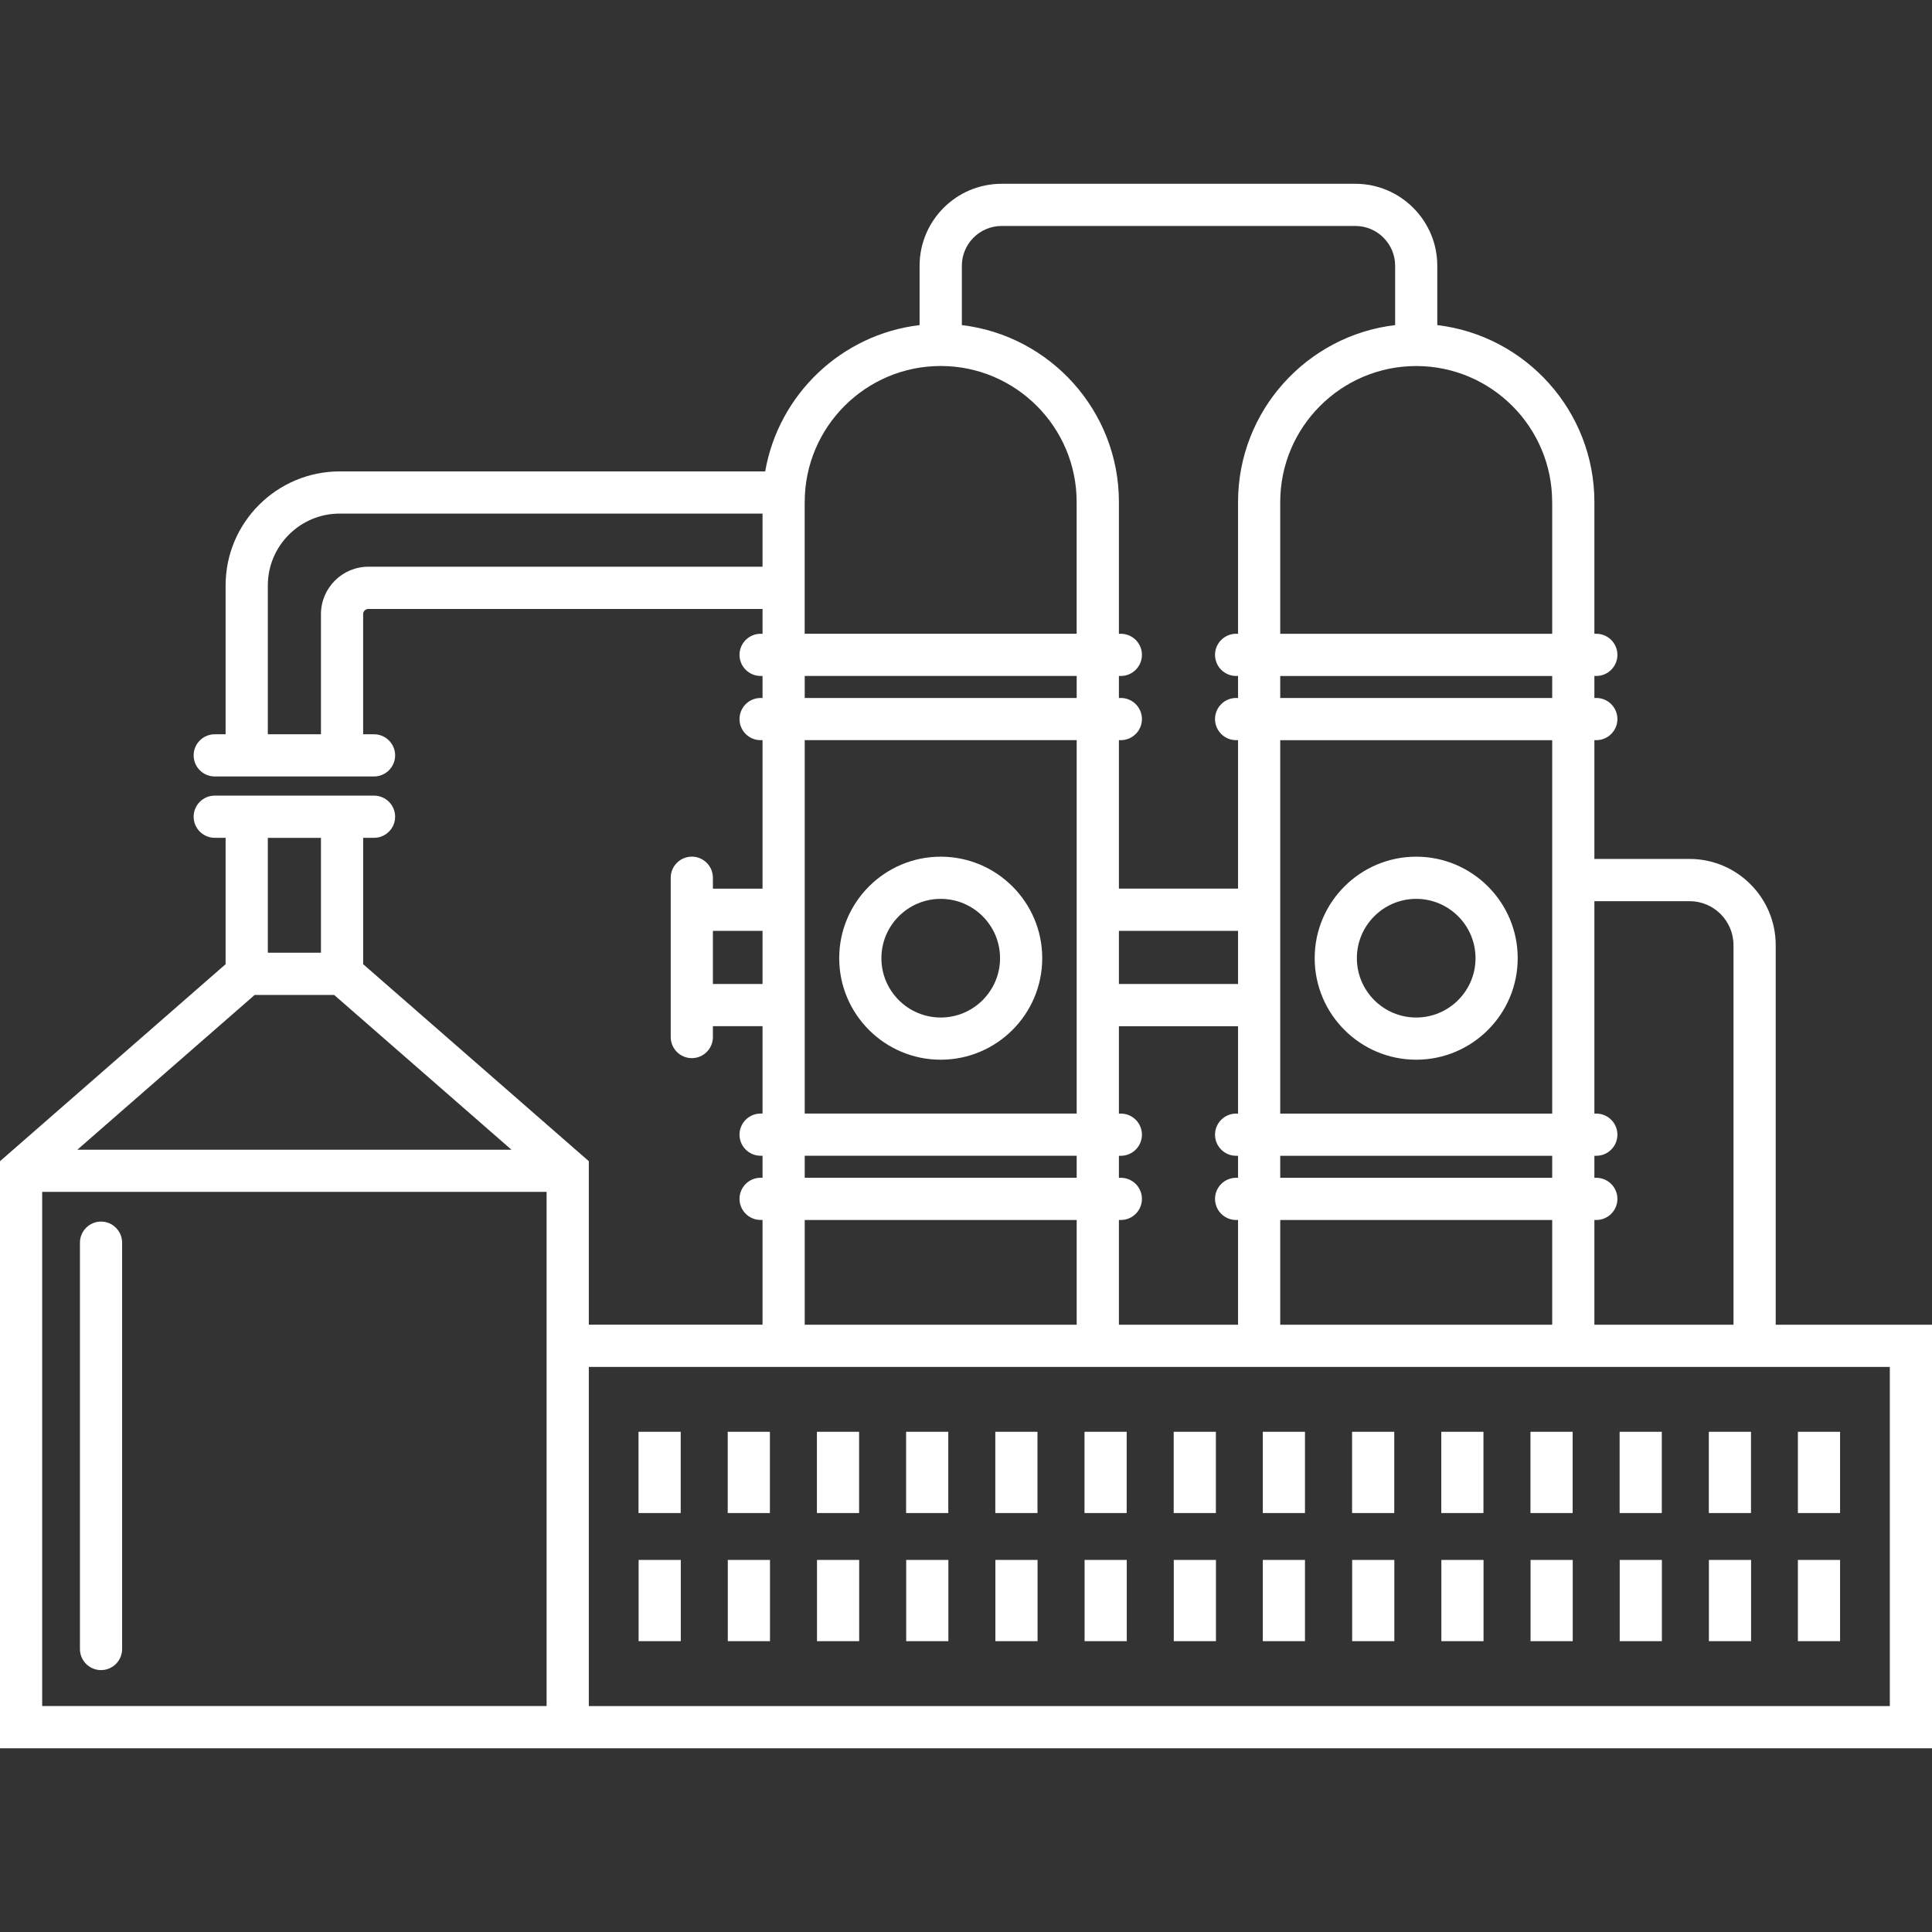
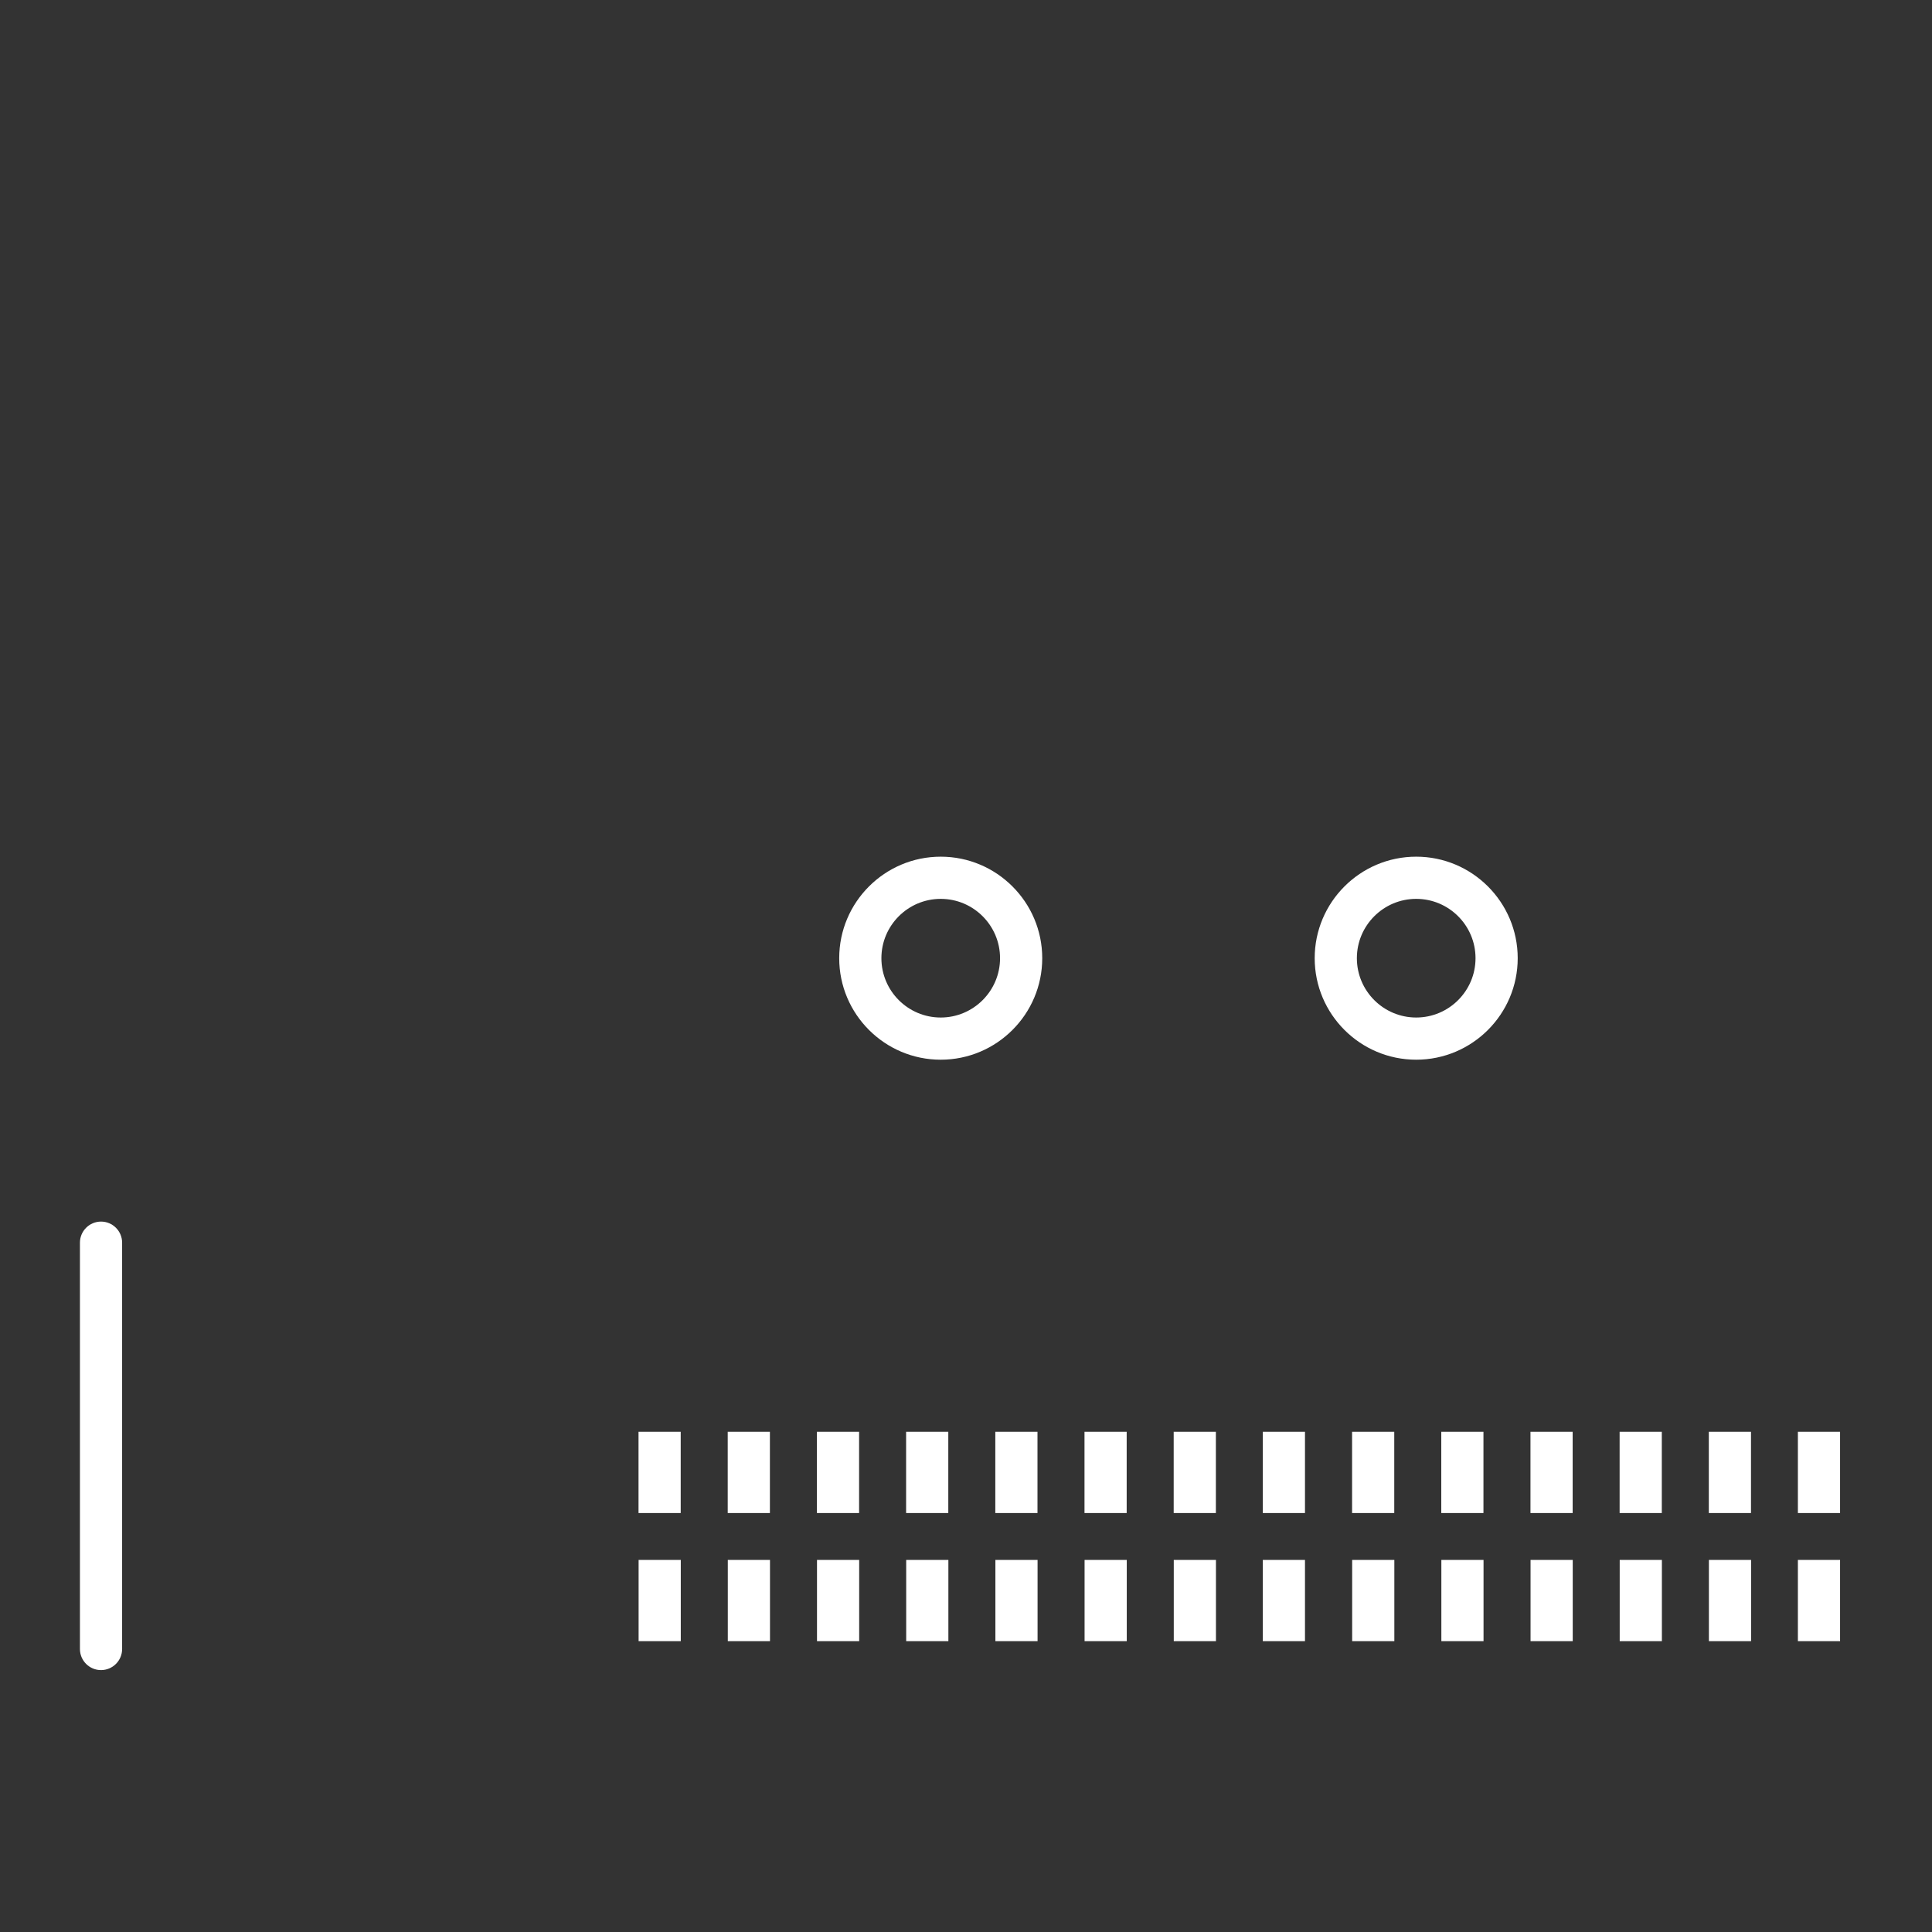
<svg xmlns="http://www.w3.org/2000/svg" fill="none" viewBox="0 0 48 48">
  <rect x="0" y="0" width="48" height="48" fill="#333333" stroke="none" />
  <path fill="#fff" d="M16.912 35.572h-1.048v2.019h1.048v-2.019Zm2.216 0h-1.048v2.019h1.048v-2.019Zm2.216 0h-1.048v2.019h1.048v-2.019Zm2.216 0h-1.048v2.019h1.048v-2.019Zm2.216 0h-1.048v2.019h1.048v-2.019Zm2.216 0h-1.048v2.019h1.048v-2.019Zm4.432 0H31.374v2.019h1.048v-2.019Zm-2.216 0h-1.048v2.019h1.048v-2.019Zm4.432 0h-1.048v2.019h1.048v-2.019Zm2.216 0h-1.048v2.019h1.048v-2.019Zm2.216 0h-1.048v2.019h1.048v-2.019Zm4.431 0h-1.048v2.019h1.048v-2.019Zm-2.216 0h-1.048v2.019h1.048v-2.019Zm4.432 0H44.668v2.019h1.048v-2.019Zm-28.805 3.184h-1.048v2.019h1.048v-2.019Zm2.216 0h-1.048v2.019h1.048v-2.019Zm2.216 0h-1.048v2.019h1.048v-2.019Zm2.216 0h-1.048v2.019h1.048v-2.019Zm2.216 0h-1.048v2.019h1.048v-2.019Zm2.216 0h-1.048v2.019h1.048v-2.019Zm4.432 0H31.374v2.019h1.048v-2.019Zm-2.216 0h-1.048v2.019h1.048v-2.019Zm4.432 0h-1.048v2.019h1.048v-2.019Zm2.216 0h-1.048v2.019h1.048v-2.019Zm2.216 0h-1.048v2.019h1.048v-2.019Zm4.431 0h-1.048v2.019h1.048v-2.019Zm-2.216 0h-1.048v2.019h1.048v-2.019Zm4.432 0H44.668v2.019h1.048v-2.019Z" />
-   <path fill="#fff" d="M44.117 32.912v-9.431c0-1.18-.96-2.141-2.141-2.141h-2.364v-2.951h.048c.289 0 .524-.235.524-.524 0-.289-.235-.524-.524-.524h-.048v-.547h.048c.289 0 .524-.235.524-.524s-.235-.524-.524-.524h-.048v-3.274c0-2.263-1.708-4.134-3.903-4.395V6.603c0-1.123-.914-2.037-2.037-2.037h-8.788c-1.123 0-2.037.914-2.037 2.037v1.474c-1.944.231-3.504 1.724-3.836 3.635H8.44c-1.563 0-2.835 1.271-2.835 2.833v3.698h-.27c-.289 0-.524.235-.524.524s.235.524.524.524h3.958c.289 0 .524-.235.524-.524s-.235-.524-.524-.524h-.271v-2.984c0-.072.058-.13.13-.13H18.945v.617h-.048c-.289 0-.524.235-.524.524s.235.524.524.524h.048v.547h-.048c-.289 0-.524.235-.524.524 0 .289.235.524.524.524h.048v3.689h-1.233v-.271c0-.289-.235-.524-.524-.524s-.524.235-.524.524v3.958c0 .289.235.524.524.524s.524-.235.524-.524v-.27h1.233v2.171h-.048c-.289 0-.524.235-.524.524s.235.524.524.524h.048v.547h-.048c-.289 0-.524.235-.524.524s.235.524.524.524h.048v2.602h-4.316v-4.062l-5.606-4.894v-3.14h.27c.289 0 .524-.235.524-.524 0-.289-.235-.524-.524-.524H5.335c-.289 0-.524.235-.524.524 0 .289.235.524.524.524h.27v3.14L0 28.85v14.585h48V32.912h-3.883Zm-2.141-10.523c.602 0 1.092.49 1.092 1.092v9.431h-3.456v-2.602h.048c.289 0 .524-.235.524-.524s-.235-.524-.524-.524h-.048v-.547h.048c.289 0 .524-.235.524-.524s-.235-.524-.524-.524h-.048v-5.277h2.364Zm-14.129 6.873h-.048v-.547h.048c.289 0 .524-.235.524-.524s-.235-.524-.524-.524h-.048v-2.171h2.96v2.171h-.048c-.289 0-.524.235-.524.524s.235.524.524.524h.048v.547h-.048c-.289 0-.524.235-.524.524s.235.524.524.524h.048v2.602h-2.96v-2.602h.048c.289 0 .524-.235.524-.524s-.235-.524-.524-.524Zm2.912-4.815h-2.96v-1.32h2.96v1.32Zm1.048 4.268h6.757v.547h-6.757v-.547Zm0 1.596h6.757v2.602h-6.757v-2.602Zm6.757-2.644h-6.757v-9.277h6.757v9.277Zm0-10.325h-6.757v-.547h6.757v.547Zm0-4.87v3.274h-6.757v-3.274c0-1.863 1.516-3.378 3.378-3.378 1.863 0 3.378 1.515 3.378 3.378ZM24.885 5.614h8.788c.545 0 .989.444.989.989v1.474c-2.195.26-3.903 2.131-3.903 4.395v3.274h-.048c-.289 0-.524.235-.524.524s.235.524.524.524h.048v.547h-.048c-.289 0-.524.235-.524.524s.235.524.524.524h.048v3.689h-2.96V18.389h.048c.289 0 .524-.235.524-.524s-.235-.524-.524-.524h-.048v-.547h.048c.289 0 .524-.235.524-.524s-.235-.524-.524-.524h-.048v-3.274c0-2.263-1.708-4.134-3.902-4.395V6.603c0-.545.444-.989.989-.989ZM9.153 14.08c-.65 0-1.179.529-1.179 1.179v2.984H6.654v-3.698c0-.984.801-1.785 1.786-1.785H18.945v1.32H9.153Zm10.84-1.609c0-1.863 1.516-3.378 3.378-3.378 1.863 0 3.378 1.516 3.378 3.378v3.274h-6.757v-3.274Zm0 4.323h6.757v.547h-6.757v-.547Zm-2.281 7.653v-1.32h1.233v1.32h-1.233Zm2.281-6.058h6.757v9.277h-6.757v-9.277Zm0 10.325h6.757v.547h-6.757v-.547Zm0 1.596h6.757v2.602h-6.757v-2.602ZM8.302 24.719l4.405 3.845H1.922l4.405-3.845h1.976Zm-.328-3.903v2.854H6.654V20.816h1.32Zm-6.926 8.796H13.58v12.774H1.048V29.613ZM46.952 42.387h-32.323v-8.426h32.323v8.426Z" />
  <path fill="#fff" d="M2.51 30.35c-.289 0-.524.235-.524.524v10.095c0 .289.235.524.524.524.289 0 .524-.235.524-.524V30.874c0-.289-.235-.524-.524-.524Zm20.862-9.066c-1.391 0-2.522 1.131-2.522 2.522 0 1.391 1.131 2.522 2.522 2.522 1.391 0 2.522-1.131 2.522-2.522 0-1.391-1.131-2.522-2.522-2.522Zm0 3.996c-.813 0-1.474-.661-1.474-1.474 0-.813.661-1.474 1.474-1.474.813 0 1.474.661 1.474 1.474 0.0.812-.661 1.474-1.474 1.474Zm11.813 1.048c1.391 0 2.522-1.131 2.522-2.522 0-1.391-1.131-2.522-2.522-2.522s-2.522 1.131-2.522 2.522c0 1.391 1.131 2.522 2.522 2.522Zm0-3.996c.813 0 1.474.661 1.474 1.474 0 .813-.661 1.474-1.474 1.474-.813 0-1.474-.661-1.474-1.474 0-.813.661-1.474 1.474-1.474Z" />
</svg>